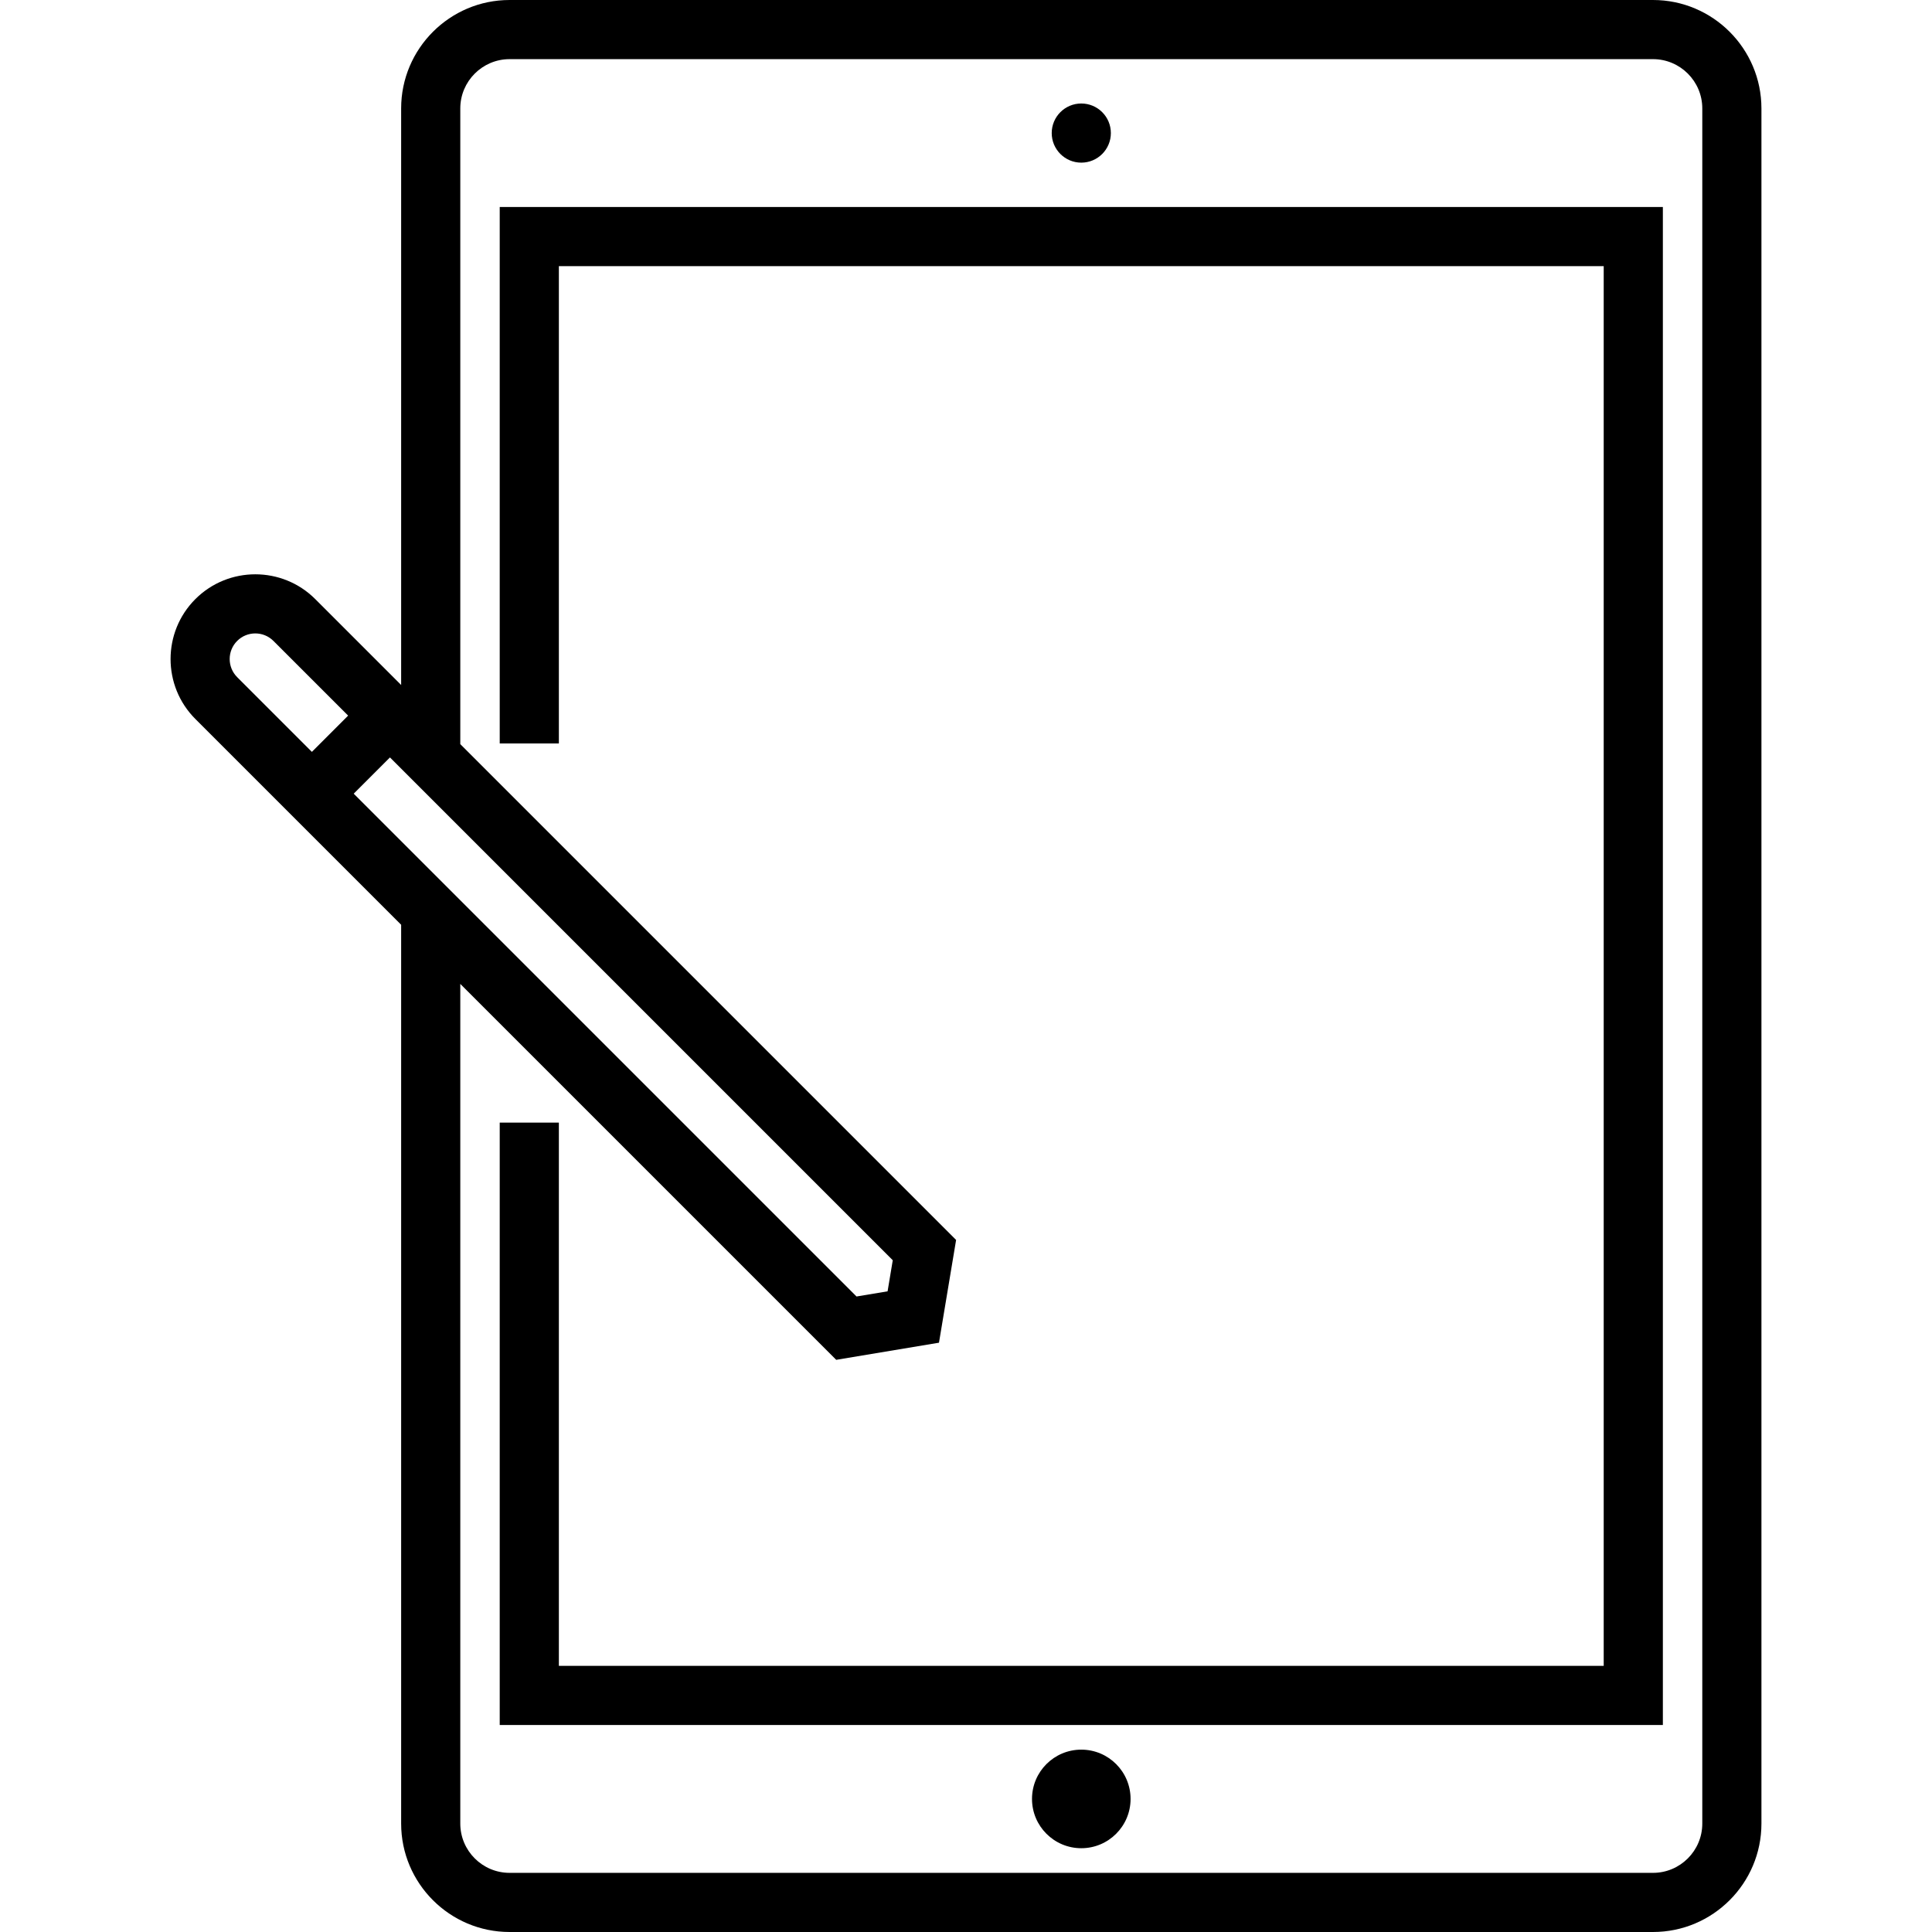
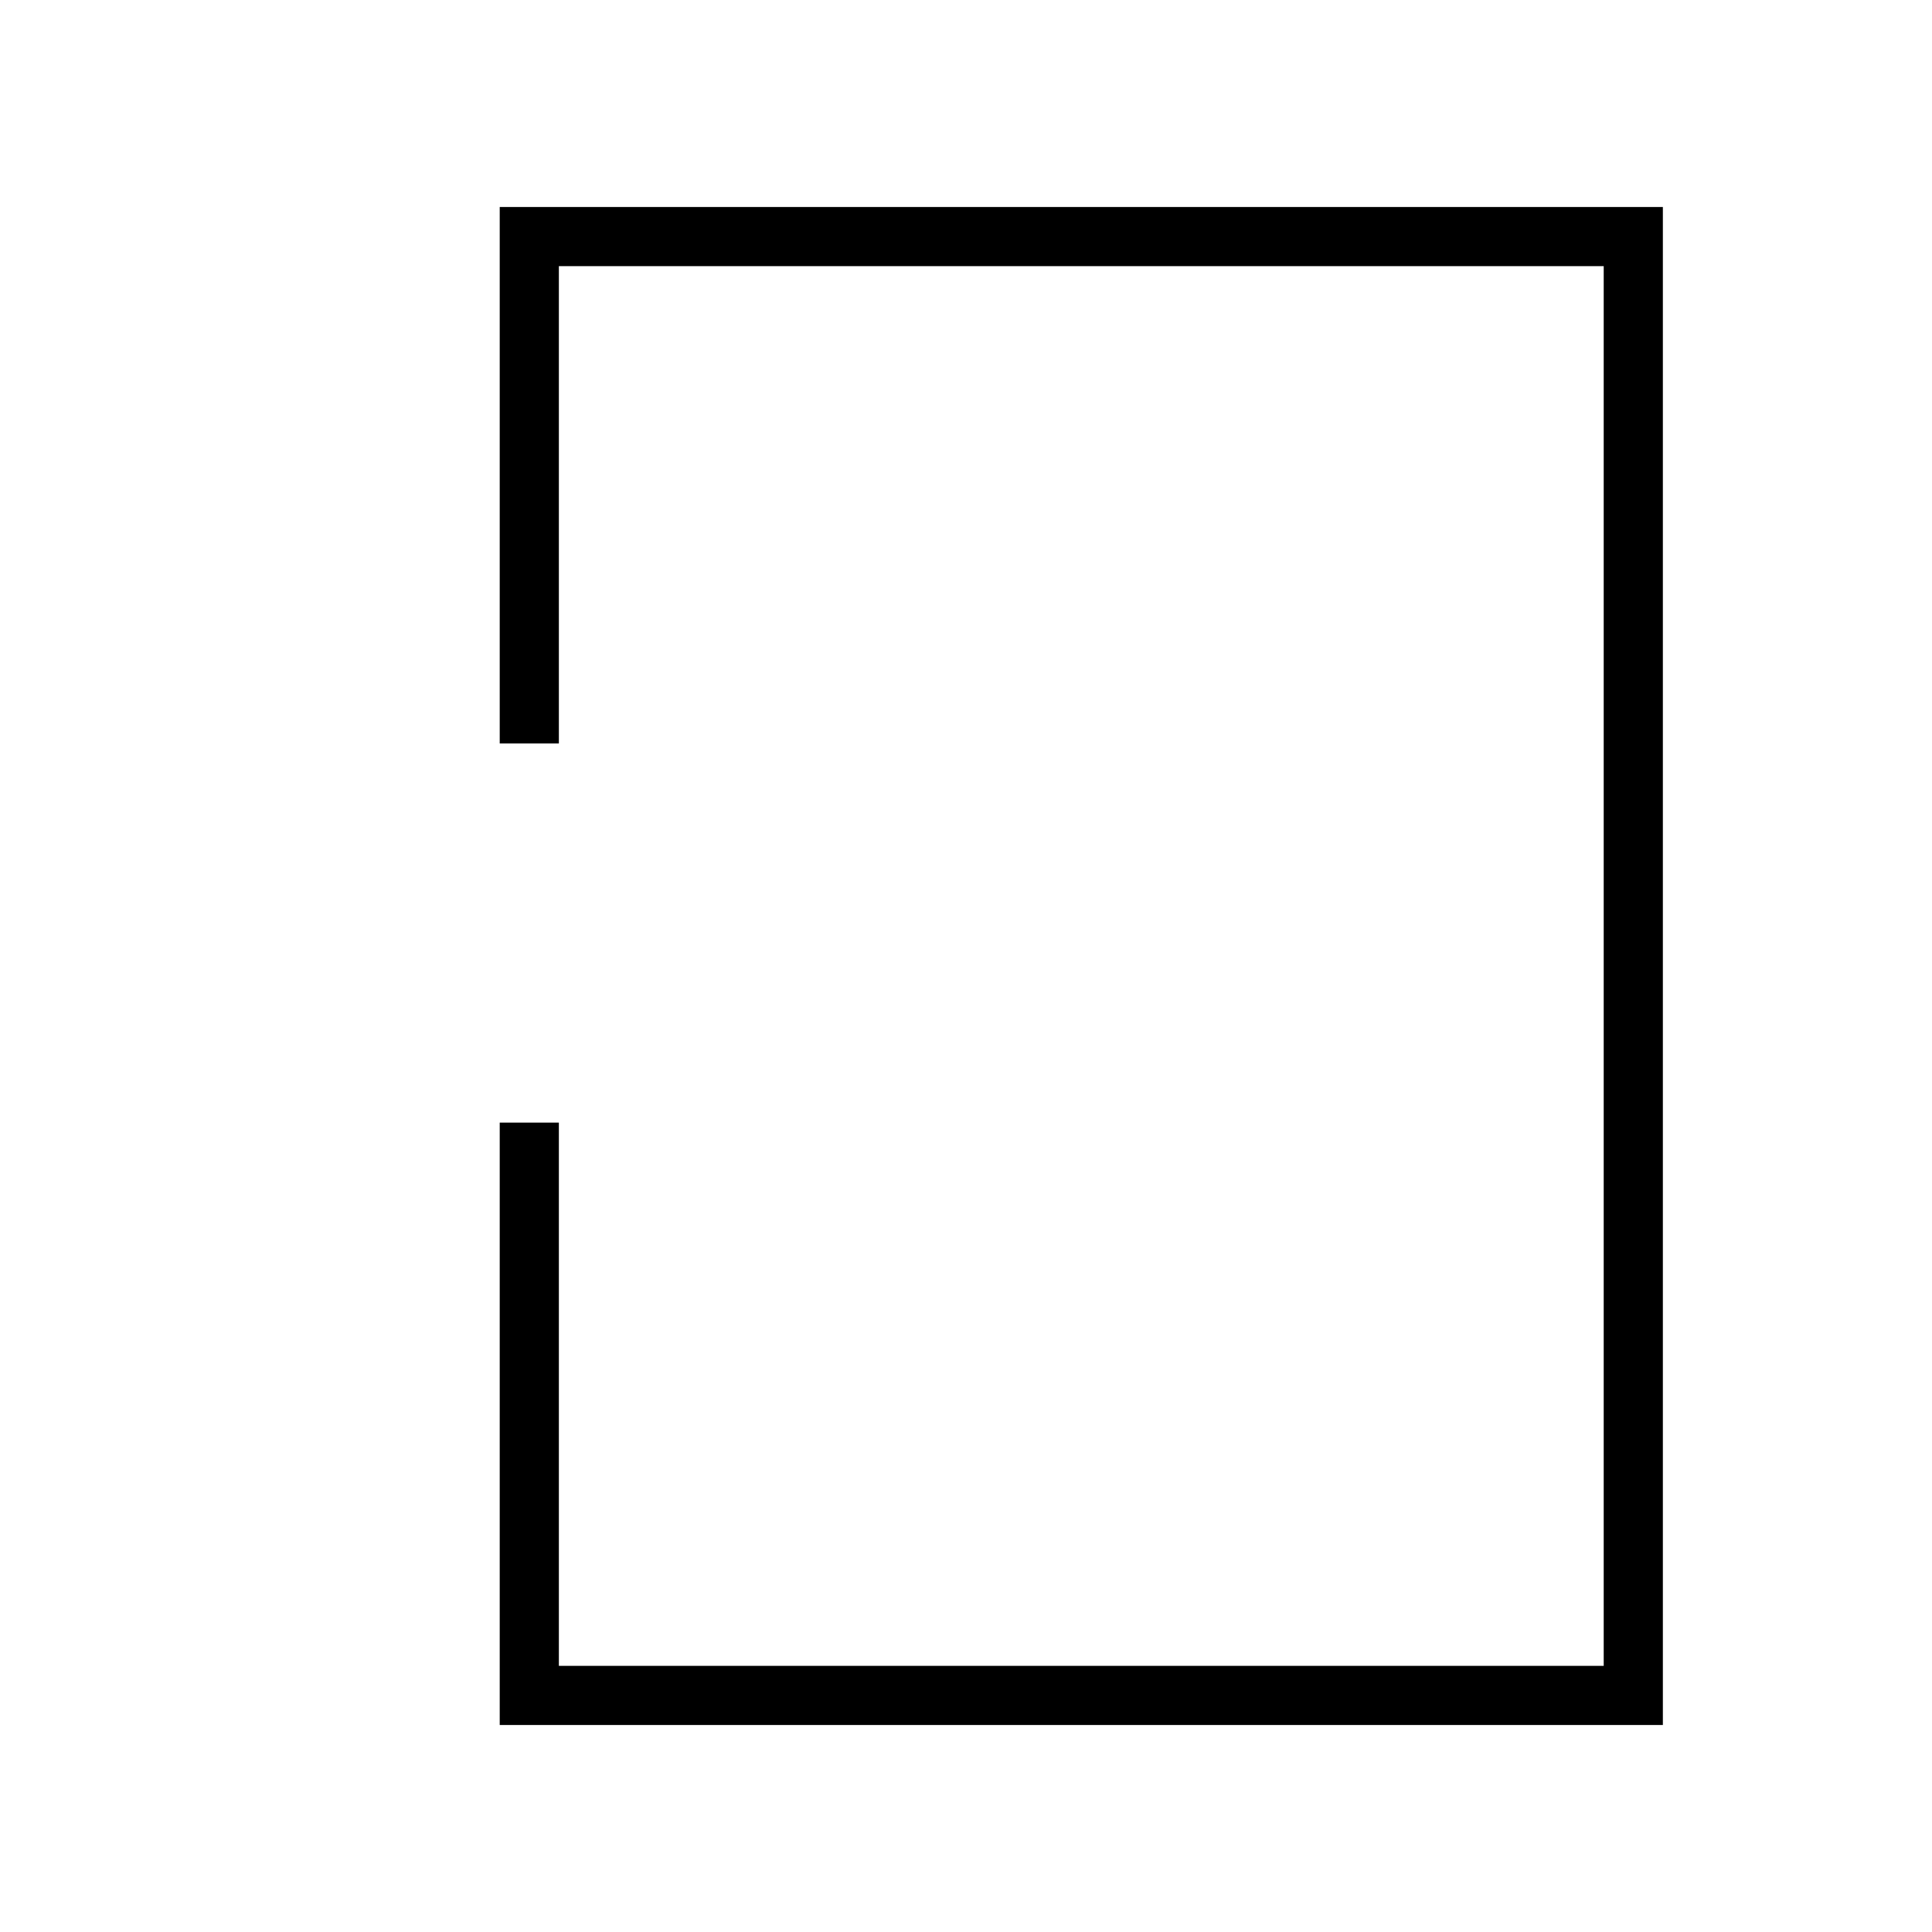
<svg xmlns="http://www.w3.org/2000/svg" fill="#000000" height="800px" width="800px" version="1.1" id="Layer_1" viewBox="0 0 512 512" xml:space="preserve">
  <g>
    <g>
-       <path d="M438.063,0h-303.02c-15.844,0-28.735,12.89-28.735,28.735V181.53l-22.764-22.764c-8.76-8.758-23.012-8.758-31.771,0.001    c-8.759,8.758-8.759,23.011,0,31.771l54.535,54.535v238.192c0,15.845,12.89,28.735,28.735,28.735h303.02    c15.844,0,28.735-12.89,28.735-28.735V28.735C466.797,12.89,453.906,0,438.063,0z M82.652,199.252l-19.796-19.796    c-2.649-2.65-2.649-6.959-0.001-9.607c1.324-1.324,3.064-1.985,4.802-1.985s3.479,0.661,4.803,1.985l19.797,19.797L82.652,199.252    z M93.735,210.334l9.606-9.606l133.25,133.251l-1.372,8.233l-8.233,1.372L93.735,210.334z M451.125,483.265L451.125,483.265    c-0.001,7.202-5.86,13.061-13.062,13.061h-303.02c-7.201,0-13.061-5.859-13.061-13.061V260.746l99.624,99.625l27.232-4.539    l4.539-27.232L121.982,197.204V28.735c0-7.202,5.859-13.061,13.061-13.061h303.02c7.203,0,13.061,5.859,13.061,13.061V483.265z" />
-     </g>
+       </g>
  </g>
  <g>
    <g>
      <polygon points="132.431,54.857 132.431,197.026 148.105,197.026 148.105,70.531 425.001,70.531 425.001,441.469 148.105,441.469     148.105,297.503 132.431,297.503 132.431,457.143 440.675,457.143 440.675,54.857   " />
    </g>
  </g>
  <g>
    <g>
-       <circle cx="286.553" cy="35.265" r="7.837" />
-     </g>
+       </g>
  </g>
  <g>
    <g>
-       <circle cx="286.553" cy="476.735" r="13.061" />
-     </g>
+       </g>
  </g>
</svg>